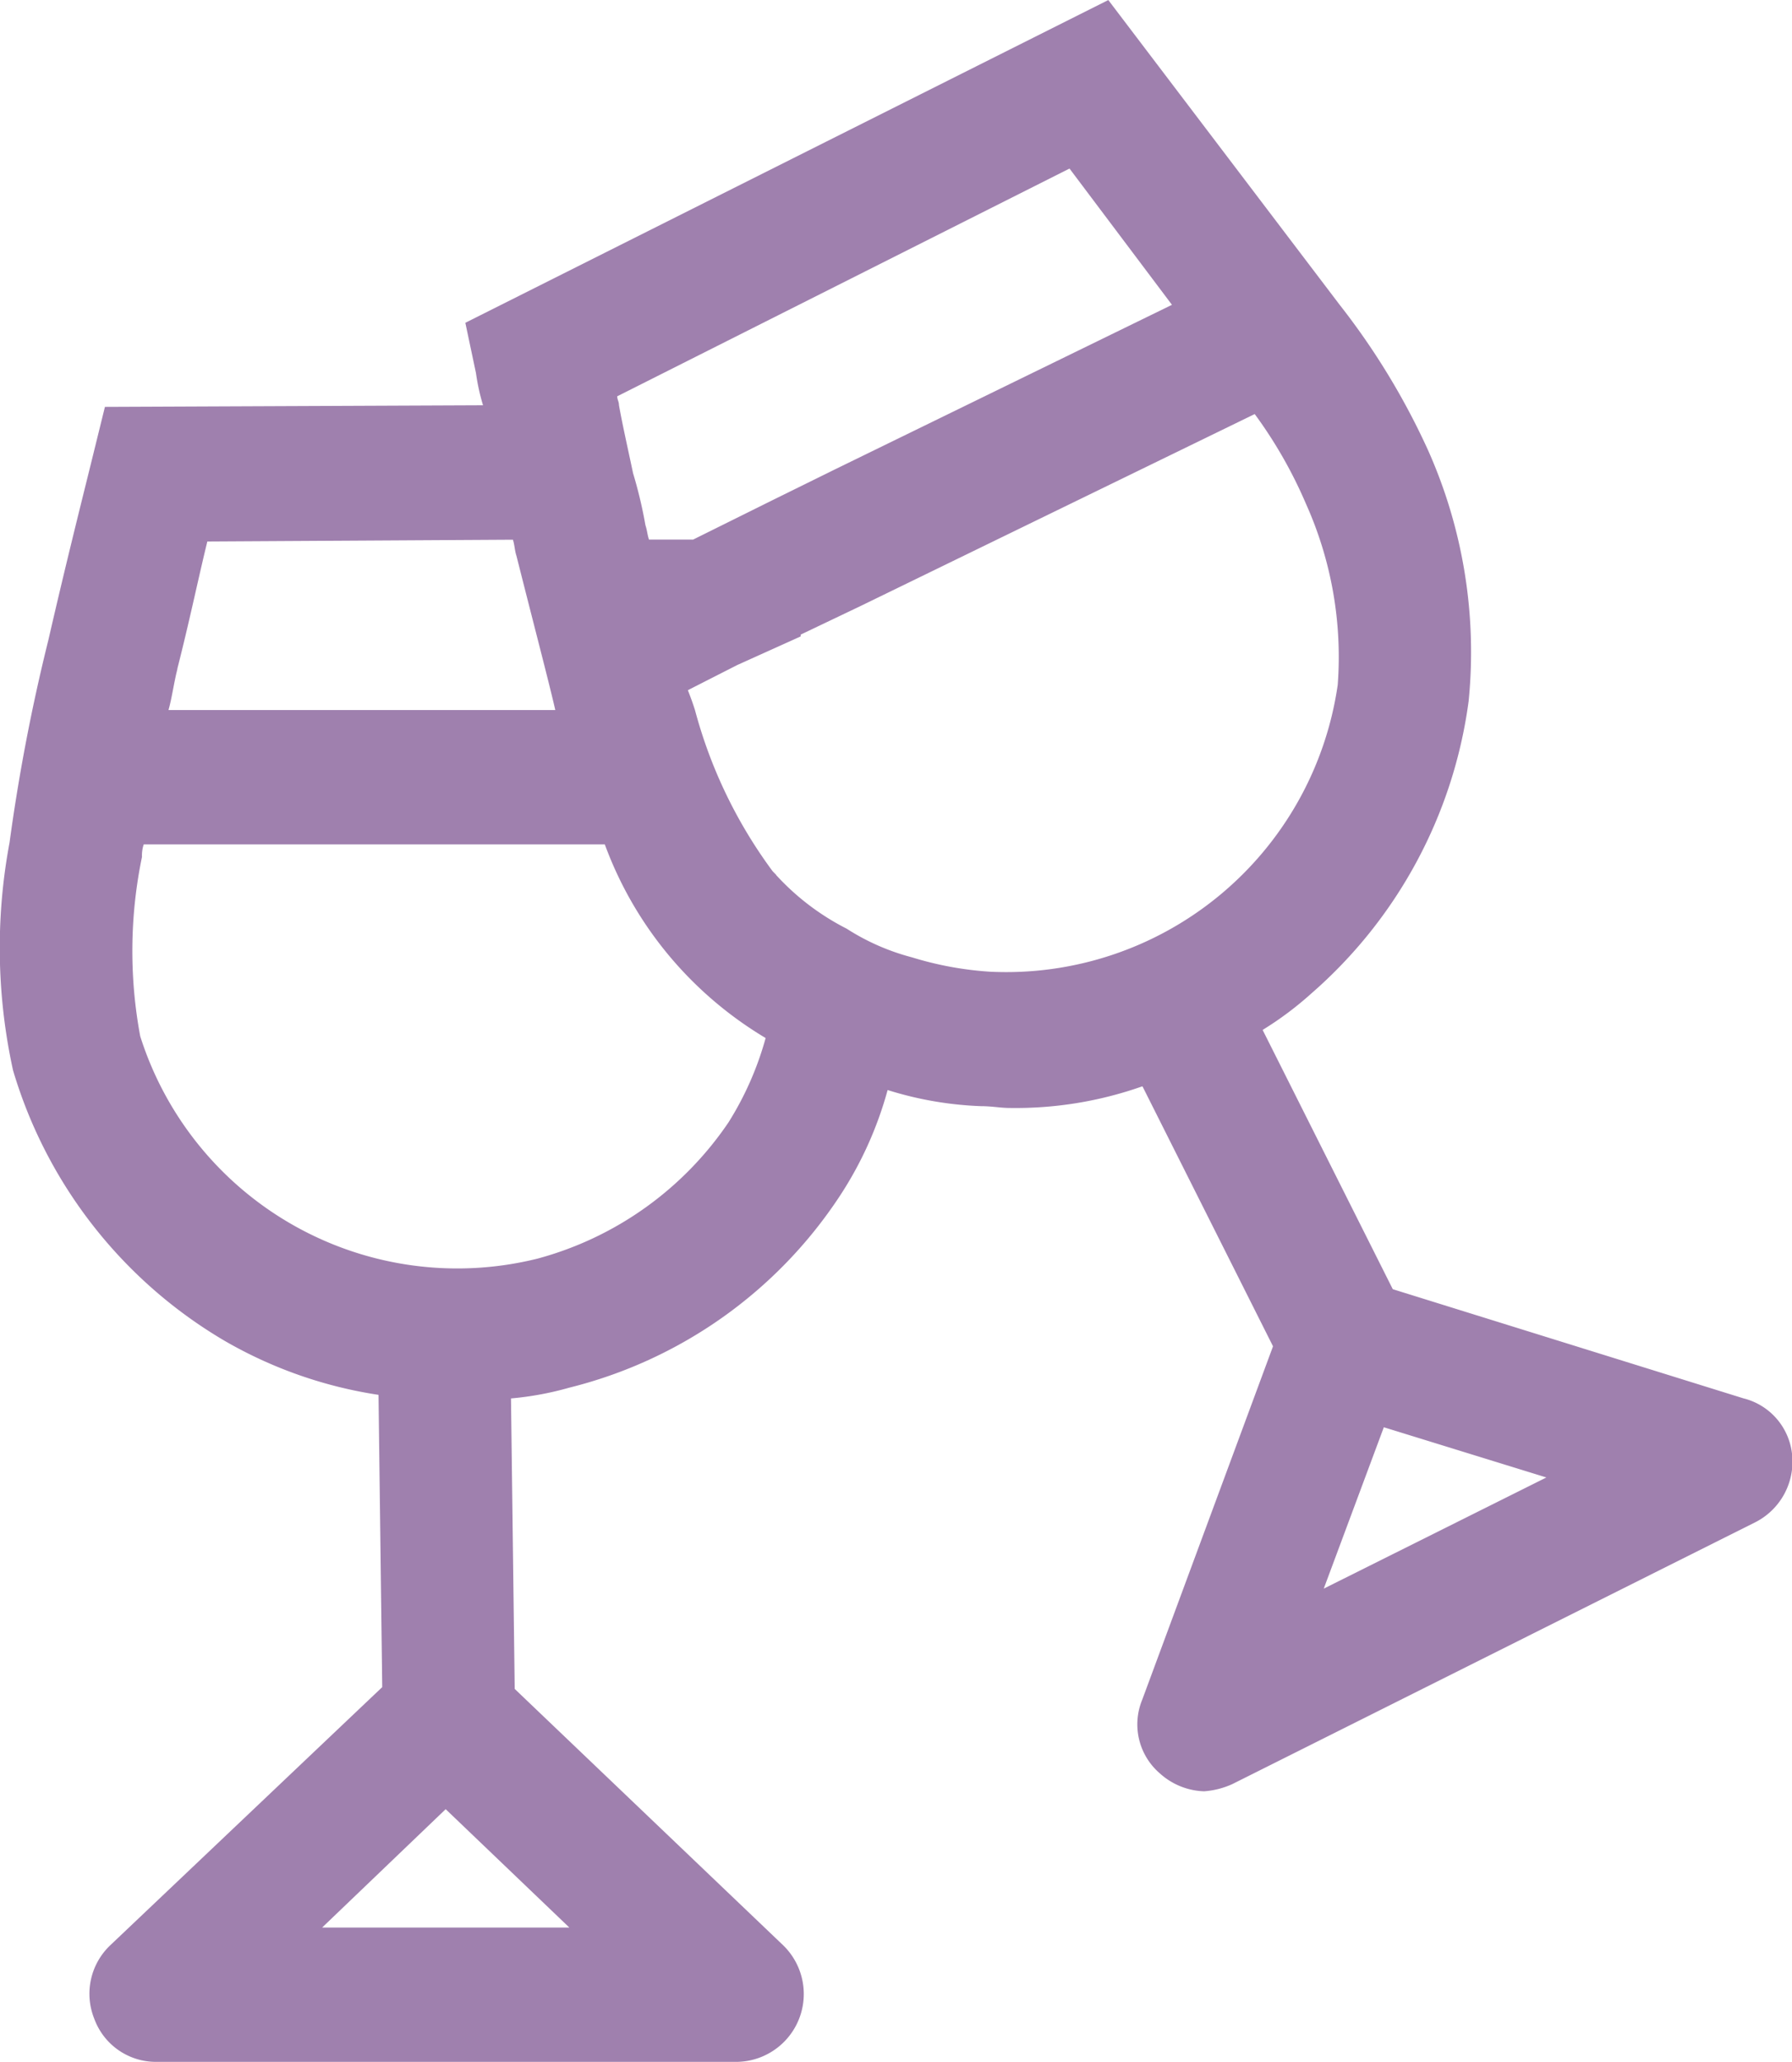
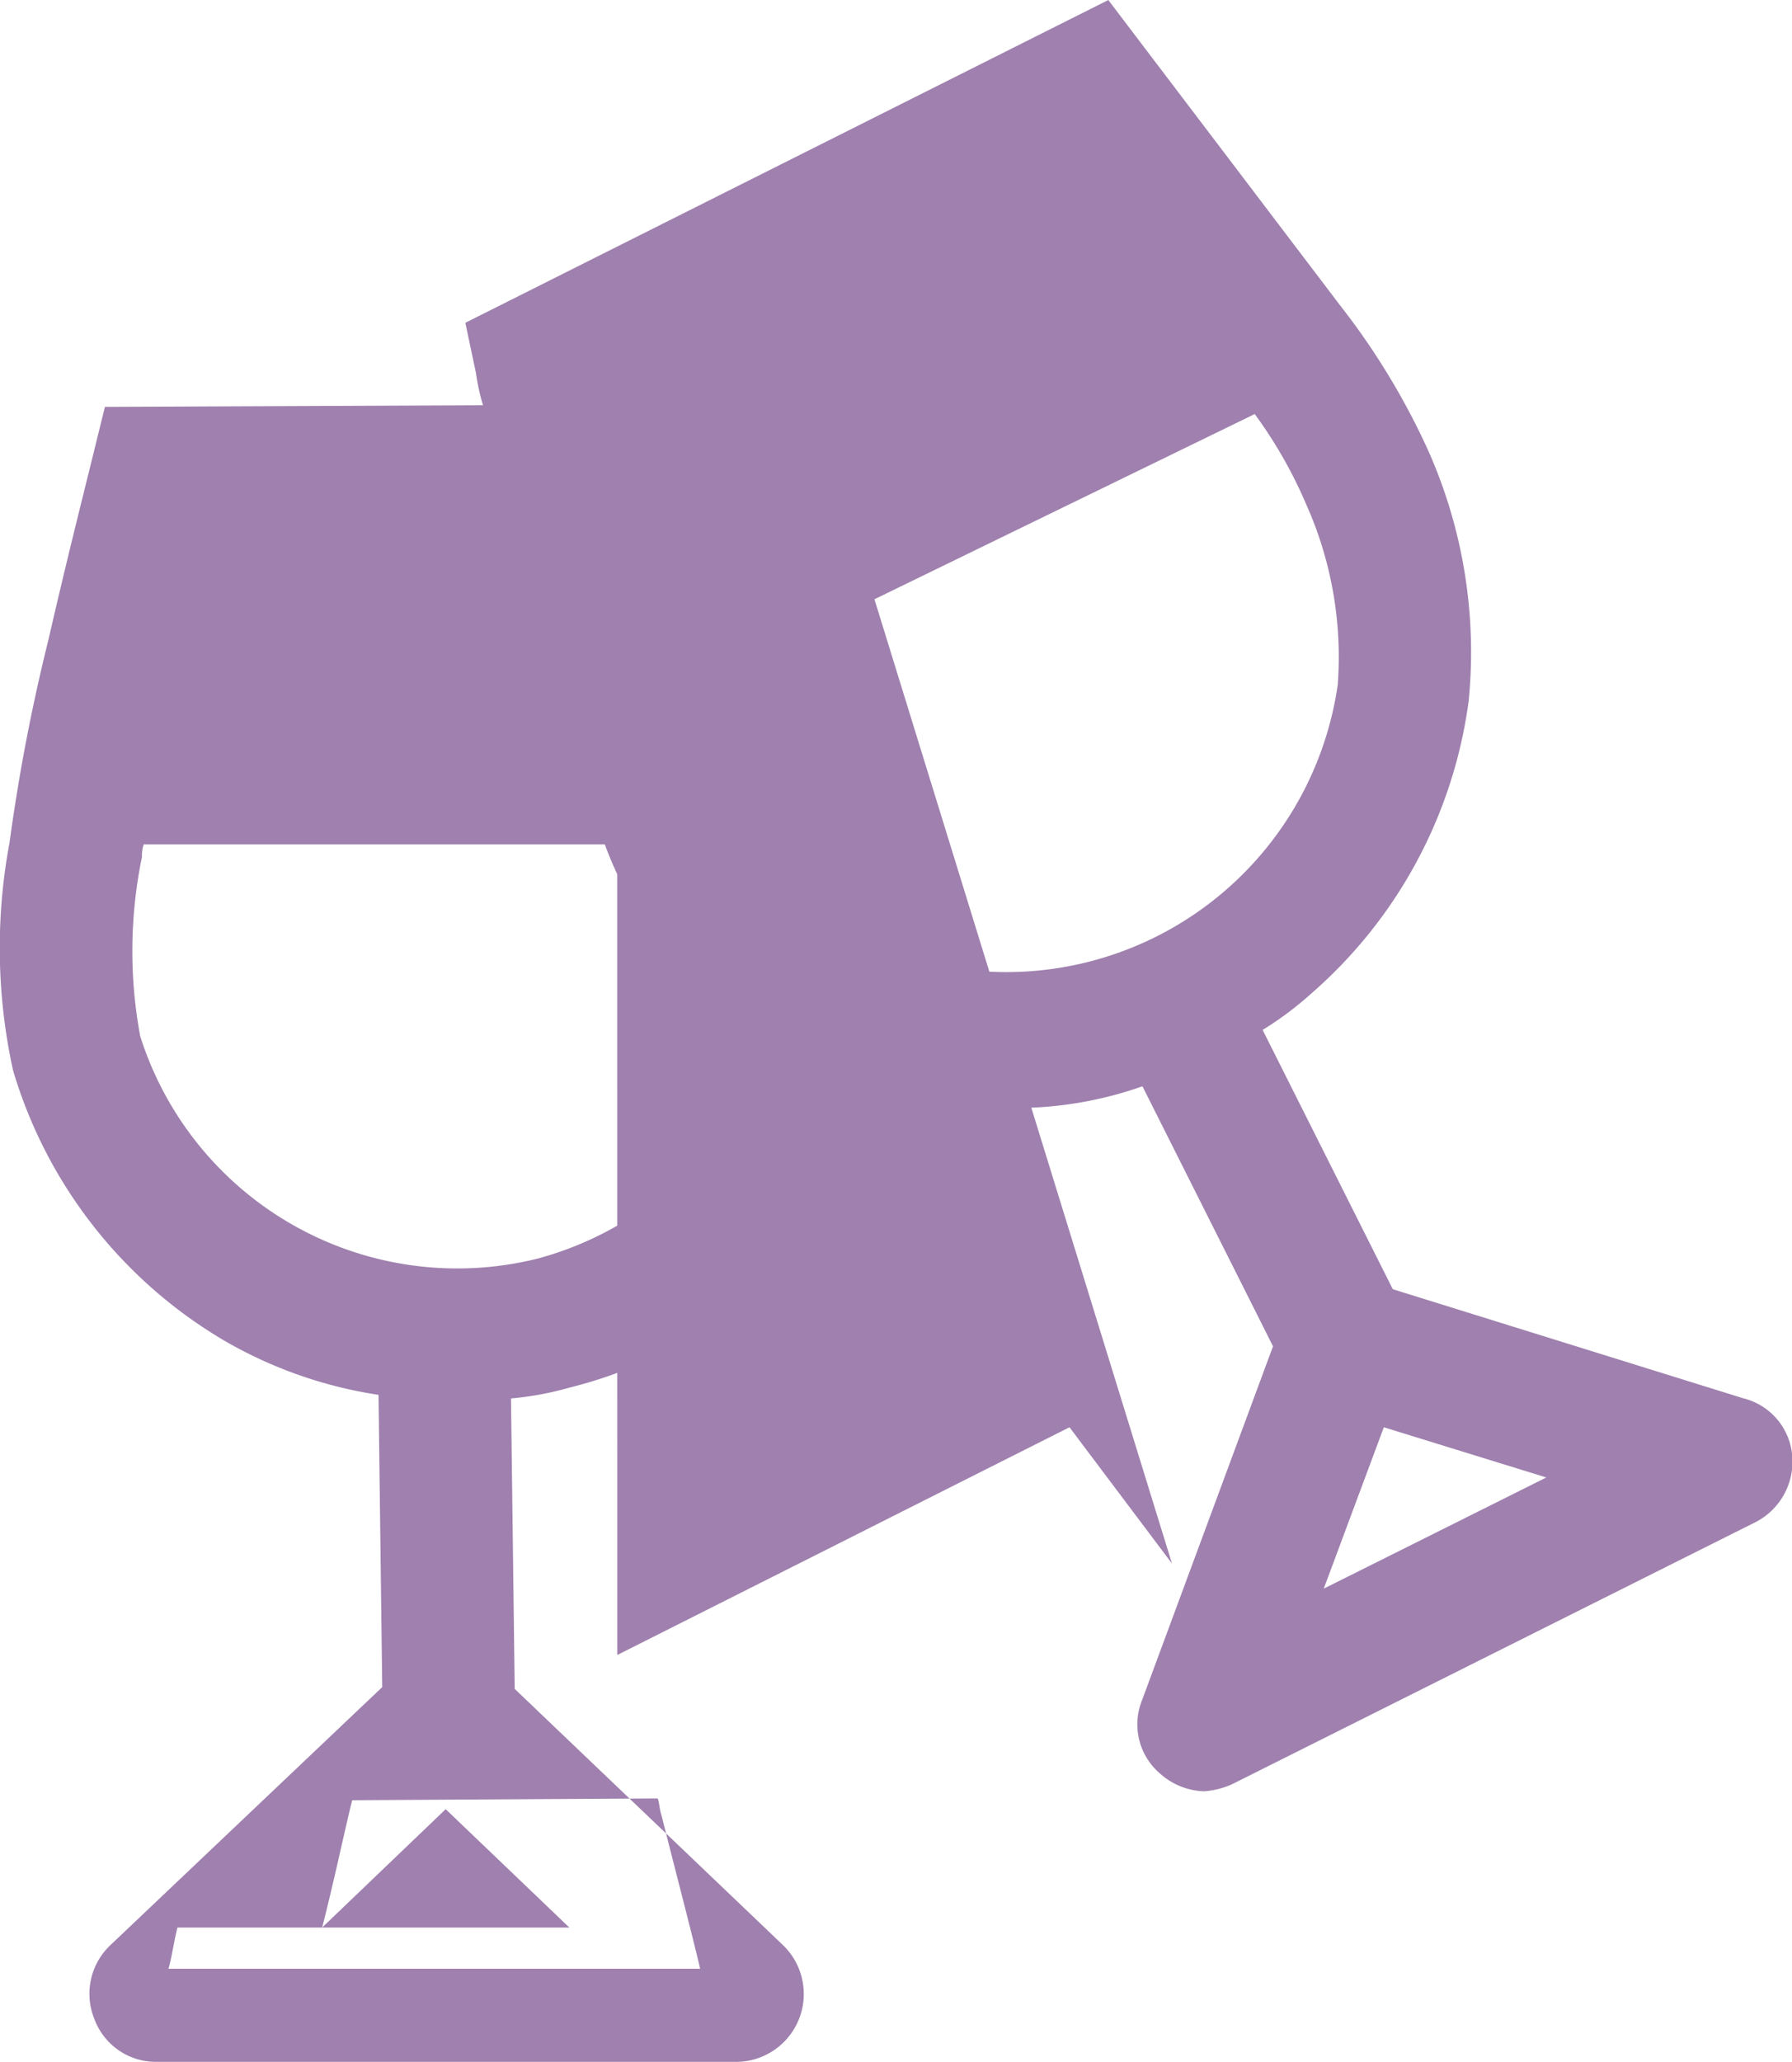
<svg xmlns="http://www.w3.org/2000/svg" width="40" height="46" viewBox="0 0 40 46">
-   <path id="Tracciato_46608" data-name="Tracciato 46608" d="M38.984,59.123l-7.843-2.44L28.236,50.9l.024-.016a7.444,7.444,0,0,0,1.065-.8,10.48,10.48,0,0,0,3.509-6.52,11.041,11.041,0,0,0-.907-5.6,15.959,15.959,0,0,0-1.971-3.24l-5.165-6.8-14.352,7.2.237,1.12a4.709,4.709,0,0,0,.158.72L2.394,37l-.276,1.12c-.237.96-.591,2.36-.986,4.08a42.239,42.239,0,0,0-.867,4.52A12.742,12.742,0,0,0,.343,51.8a10.442,10.442,0,0,0,4.732,6.04,9.779,9.779,0,0,0,3.426,1.2l.083,6.52-6.072,5.76a1.491,1.491,0,0,0-.355,1.64,1.464,1.464,0,0,0,1.38.96H16.509a1.514,1.514,0,0,0,1.025-2.6L11.541,65.6l-.083-6.48h0a6.993,6.993,0,0,0,1.3-.24A10.159,10.159,0,0,0,18.8,54.6a8.274,8.274,0,0,0,1.065-2.36,7.9,7.9,0,0,0,2.09.36c.237,0,.434.04.631.04a8.506,8.506,0,0,0,2.957-.48l.012,0,2.91,5.792,0,.012-2.918,7.88a1.44,1.44,0,0,0,.394,1.64,1.544,1.544,0,0,0,.986.4,1.835,1.835,0,0,0,.631-.16l11.671-5.84a1.515,1.515,0,0,0,.828-1.48,1.441,1.441,0,0,0-1.065-1.28M29.6,63.363l1.341-3.6,3.628,1.12Zm-13.288-10.4A7.506,7.506,0,0,1,12.054,56a7.425,7.425,0,0,1-8.872-4.96,10.356,10.356,0,0,1,.039-4,.791.791,0,0,1,.039-.28H13.552a8.373,8.373,0,0,0,1.5,2.56,8.461,8.461,0,0,0,2.09,1.76,7.041,7.041,0,0,1-.828,1.88M7.243,70.923,10,68.283l2.76,2.64ZM4.01,42.843c.276-1.08.473-2.04.67-2.84l6.821-.04c.039.12.039.24.079.36.434,1.72.71,2.76.867,3.44H3.813c.079-.28.118-.6.2-.92m9.818-6.08,10.094-5.08,2.287,3.04L18.678,38.4l-1.38.68-1.774.88h-.986c-.039-.12-.039-.2-.079-.32a9.959,9.959,0,0,0-.276-1.16c-.118-.56-.237-1.08-.315-1.52,0-.08-.039-.12-.039-.2m3.549,10.68-.079-.08a10.653,10.653,0,0,1-1.735-3.6c-.039-.12-.079-.24-.158-.44l1.1-.56,1.419-.64v-.04l1.341-.64,8.793-4.28a10.049,10.049,0,0,1,1.143,2,8.336,8.336,0,0,1,.71,4.04,7.476,7.476,0,0,1-7.768,6.4,7.517,7.517,0,0,1-1.735-.32,5.073,5.073,0,0,1-1.459-.64,5.523,5.523,0,0,1-1.577-1.2" transform="translate(-0.052 -27.923)" fill="#9f80ae" />
+   <path id="Tracciato_46608" data-name="Tracciato 46608" d="M38.984,59.123l-7.843-2.44L28.236,50.9l.024-.016a7.444,7.444,0,0,0,1.065-.8,10.48,10.48,0,0,0,3.509-6.52,11.041,11.041,0,0,0-.907-5.6,15.959,15.959,0,0,0-1.971-3.24l-5.165-6.8-14.352,7.2.237,1.12a4.709,4.709,0,0,0,.158.72L2.394,37l-.276,1.12c-.237.96-.591,2.36-.986,4.08a42.239,42.239,0,0,0-.867,4.52A12.742,12.742,0,0,0,.343,51.8a10.442,10.442,0,0,0,4.732,6.04,9.779,9.779,0,0,0,3.426,1.2l.083,6.52-6.072,5.76a1.491,1.491,0,0,0-.355,1.64,1.464,1.464,0,0,0,1.38.96H16.509a1.514,1.514,0,0,0,1.025-2.6L11.541,65.6l-.083-6.48h0a6.993,6.993,0,0,0,1.3-.24A10.159,10.159,0,0,0,18.8,54.6a8.274,8.274,0,0,0,1.065-2.36,7.9,7.9,0,0,0,2.09.36c.237,0,.434.04.631.04a8.506,8.506,0,0,0,2.957-.48l.012,0,2.91,5.792,0,.012-2.918,7.88a1.44,1.44,0,0,0,.394,1.64,1.544,1.544,0,0,0,.986.4,1.835,1.835,0,0,0,.631-.16l11.671-5.84a1.515,1.515,0,0,0,.828-1.48,1.441,1.441,0,0,0-1.065-1.28M29.6,63.363l1.341-3.6,3.628,1.12Zm-13.288-10.4A7.506,7.506,0,0,1,12.054,56a7.425,7.425,0,0,1-8.872-4.96,10.356,10.356,0,0,1,.039-4,.791.791,0,0,1,.039-.28H13.552a8.373,8.373,0,0,0,1.5,2.56,8.461,8.461,0,0,0,2.09,1.76,7.041,7.041,0,0,1-.828,1.88M7.243,70.923,10,68.283l2.76,2.64Zc.276-1.08.473-2.04.67-2.84l6.821-.04c.039.12.039.24.079.36.434,1.72.71,2.76.867,3.44H3.813c.079-.28.118-.6.2-.92m9.818-6.08,10.094-5.08,2.287,3.04L18.678,38.4l-1.38.68-1.774.88h-.986c-.039-.12-.039-.2-.079-.32a9.959,9.959,0,0,0-.276-1.16c-.118-.56-.237-1.08-.315-1.52,0-.08-.039-.12-.039-.2m3.549,10.68-.079-.08a10.653,10.653,0,0,1-1.735-3.6c-.039-.12-.079-.24-.158-.44l1.1-.56,1.419-.64v-.04l1.341-.64,8.793-4.28a10.049,10.049,0,0,1,1.143,2,8.336,8.336,0,0,1,.71,4.04,7.476,7.476,0,0,1-7.768,6.4,7.517,7.517,0,0,1-1.735-.32,5.073,5.073,0,0,1-1.459-.64,5.523,5.523,0,0,1-1.577-1.2" transform="translate(-0.052 -27.923)" fill="#9f80ae" />
</svg>